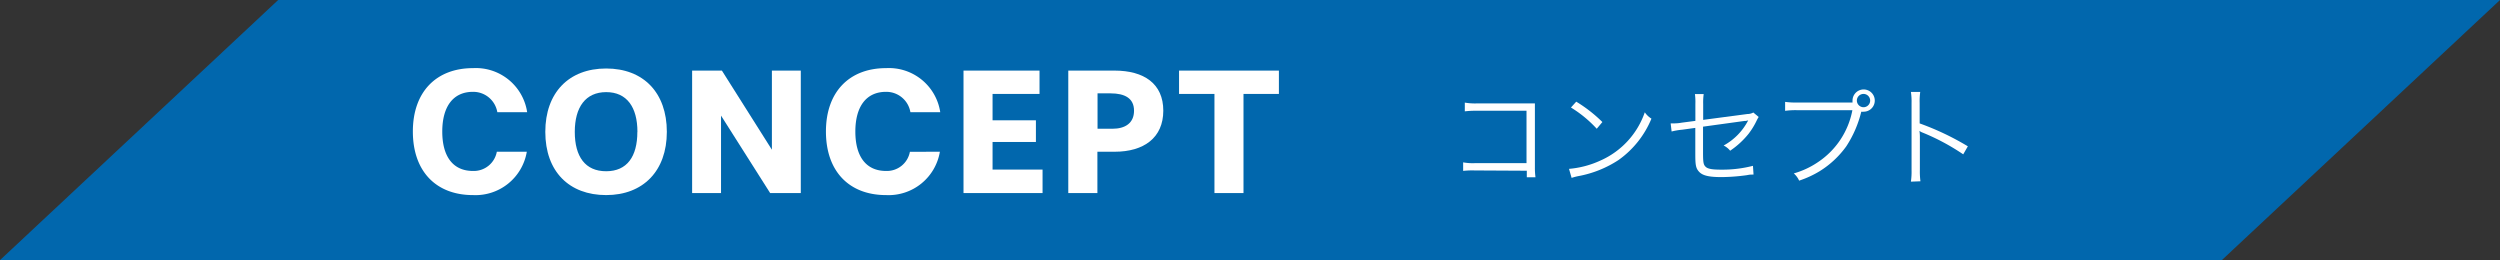
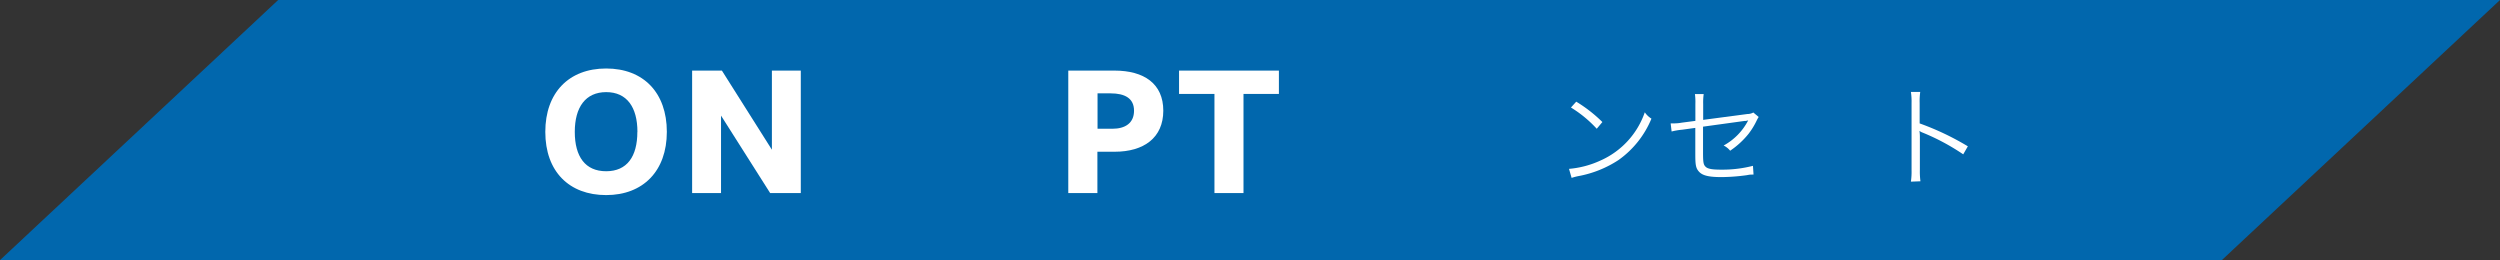
<svg xmlns="http://www.w3.org/2000/svg" viewBox="0 0 346 36">
  <rect x="0" y="0" width="346" height="36" fill="#333333" stroke="none" />
  <defs>
    <style>.cls-1{fill:#0167ad;}.cls-2{fill:#fff;}</style>
  </defs>
  <title>アセット 17</title>
  <g id="レイヤー_2" data-name="レイヤー 2">
    <g id="レイヤー_10" data-name="レイヤー 10">
      <polygon class="cls-1" points="307.5 36 0 36 38.5 0 346 0 307.5 36" />
-       <path class="cls-2" d="M204.1,23.59a11.76,11.76,0,0,0-1.6.06V22.47a7.33,7.33,0,0,0,1.63.11h7.14V15.33h-6.82a12.47,12.47,0,0,0-1.72.08V14.2a8.21,8.21,0,0,0,1.72.11h7.2l.78,0c0,.38,0,.63,0,1.17v7.68a10,10,0,0,0,.08,1.37h-1.2v-.9Z" />
      <path class="cls-2" d="M217.15,23.37a13,13,0,0,0,4.37-1.16,11.33,11.33,0,0,0,6.12-6.67,3,3,0,0,0,.92.88A13.16,13.16,0,0,1,224,22.15a15.12,15.12,0,0,1-5.59,2.23,7.82,7.82,0,0,0-.9.24Zm1-9.3a19.56,19.56,0,0,1,3.62,2.82l-.78.93a16.55,16.55,0,0,0-3.57-2.94Z" />
      <path class="cls-2" d="M234.64,14.4a8.52,8.52,0,0,0-.06-1.38h1.21a8.66,8.66,0,0,0-.07,1.38v2.19l6.09-.81a1.68,1.68,0,0,0,.85-.21l.74.62a4.46,4.46,0,0,0-.24.42A10.13,10.13,0,0,1,242,18.52a11.5,11.5,0,0,1-2.55,2.34,2.56,2.56,0,0,0-.9-.72,8.29,8.29,0,0,0,3.4-3.48l-.34.08-.18,0-5.73.79V21.1c0,1.4.06,1.71.38,2s.95.38,2.17.38a17,17,0,0,0,4.36-.53l.08,1.21c-.41,0-.5,0-.9.08a26.69,26.69,0,0,1-3.55.27c-1.71,0-2.58-.21-3.06-.71s-.55-.95-.55-2.48V17.7l-1.81.25a9.58,9.58,0,0,0-1.47.25l-.13-1.12h.22c.26,0,.78,0,1.29-.1l1.91-.25Z" />
-       <path class="cls-2" d="M256.39,14.19a2.21,2.21,0,0,1,0-.29,1.54,1.54,0,1,1,1.54,1.56,1.42,1.42,0,0,1-.33,0,15.32,15.32,0,0,1-2.08,4.8,12.91,12.91,0,0,1-3.69,3.44A13.61,13.61,0,0,1,249,25a2.92,2.92,0,0,0-.74-1,11.52,11.52,0,0,0,3.39-1.59,11.09,11.09,0,0,0,4.72-7.16h-7.63a10.52,10.52,0,0,0-1.68.09V14.1a10.85,10.85,0,0,0,1.7.09h7.59Zm.6-.27a.93.93,0,0,0,.92.92.92.92,0,1,0-.92-.92Z" />
      <path class="cls-2" d="M264.47,25.14a9.7,9.7,0,0,0,.09-1.58V14.25a8.93,8.93,0,0,0-.09-1.53h1.29a9.34,9.34,0,0,0-.08,1.56v2.8a37.25,37.25,0,0,1,6.67,3.17l-.64,1.11a30.58,30.58,0,0,0-5.6-3,1.64,1.64,0,0,1-.46-.25l0,0a5.25,5.25,0,0,1,.06.88v4.51a10.12,10.12,0,0,0,.08,1.59Z" />
-       <path class="cls-2" d="M72.91,21a7.2,7.2,0,0,1-7.45,6c-5.12,0-8.32-3.3-8.32-8.8s3.25-8.77,8.32-8.77a7.18,7.18,0,0,1,7.5,6.1H68.83a3.38,3.38,0,0,0-3.37-2.82c-2.77,0-4.25,2.07-4.25,5.5s1.47,5.45,4.25,5.45A3.24,3.24,0,0,0,68.76,21Z" />
      <path class="cls-2" d="M75.47,18.25c0-5.42,3.25-8.77,8.42-8.77s8.4,3.35,8.4,8.77S89,27,83.89,27,75.47,23.75,75.47,18.25Zm12.75,0c0-3.42-1.47-5.5-4.32-5.5s-4.35,2.07-4.35,5.5S81,23.7,83.89,23.7,88.21,21.67,88.21,18.25Z" />
      <path class="cls-2" d="M106.59,26.72,99.79,16V26.72h-4V9.77h4.12l6.92,10.95V9.77h4V26.72Z" />
-       <path class="cls-2" d="M130.08,21a7.2,7.2,0,0,1-7.45,6c-5.12,0-8.32-3.3-8.32-8.8s3.25-8.77,8.32-8.77a7.18,7.18,0,0,1,7.5,6.1H126a3.38,3.38,0,0,0-3.37-2.82c-2.77,0-4.25,2.07-4.25,5.5s1.47,5.45,4.25,5.45a3.24,3.24,0,0,0,3.3-2.65Z" />
-       <path class="cls-2" d="M133.35,26.72V9.77h10.52V13h-6.5v3.65h6v3h-6v3.82h6.92v3.25Z" />
      <path class="cls-2" d="M147.85,26.72V9.77h6.4c4.07,0,6.75,1.8,6.75,5.55S158.3,21,154.28,21h-2.4v5.72Zm6.1-8.9c1.8,0,3-.8,3-2.5s-1.25-2.4-3.25-2.4h-1.8v4.9Z" />
      <path class="cls-2" d="M168.08,26.72V13h-4.9V9.77H177V13h-4.9V26.72Z" />
    </g>
  </g>
</svg>